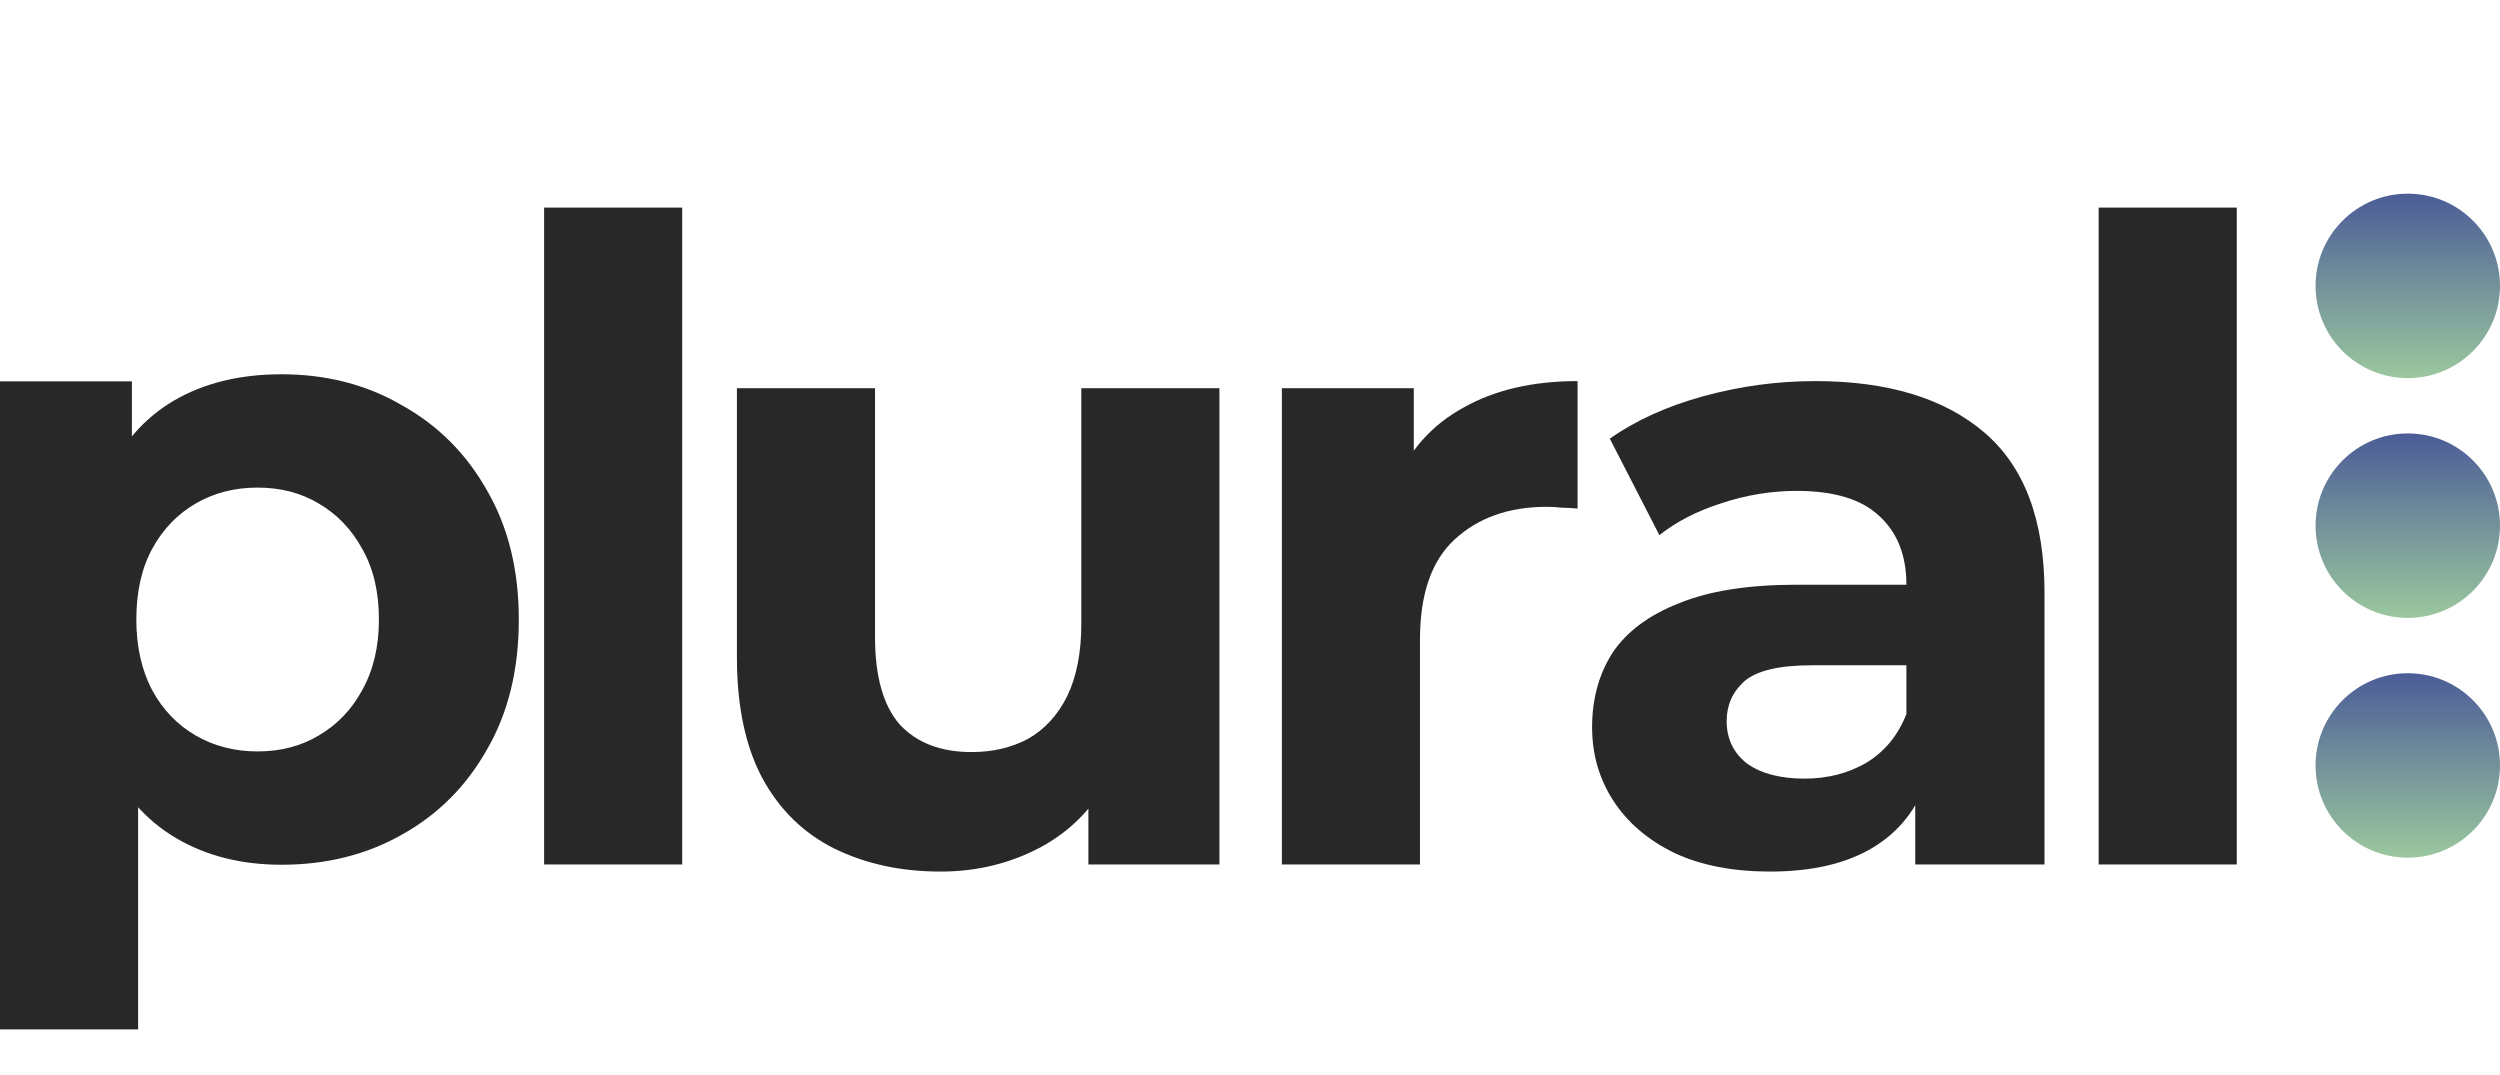
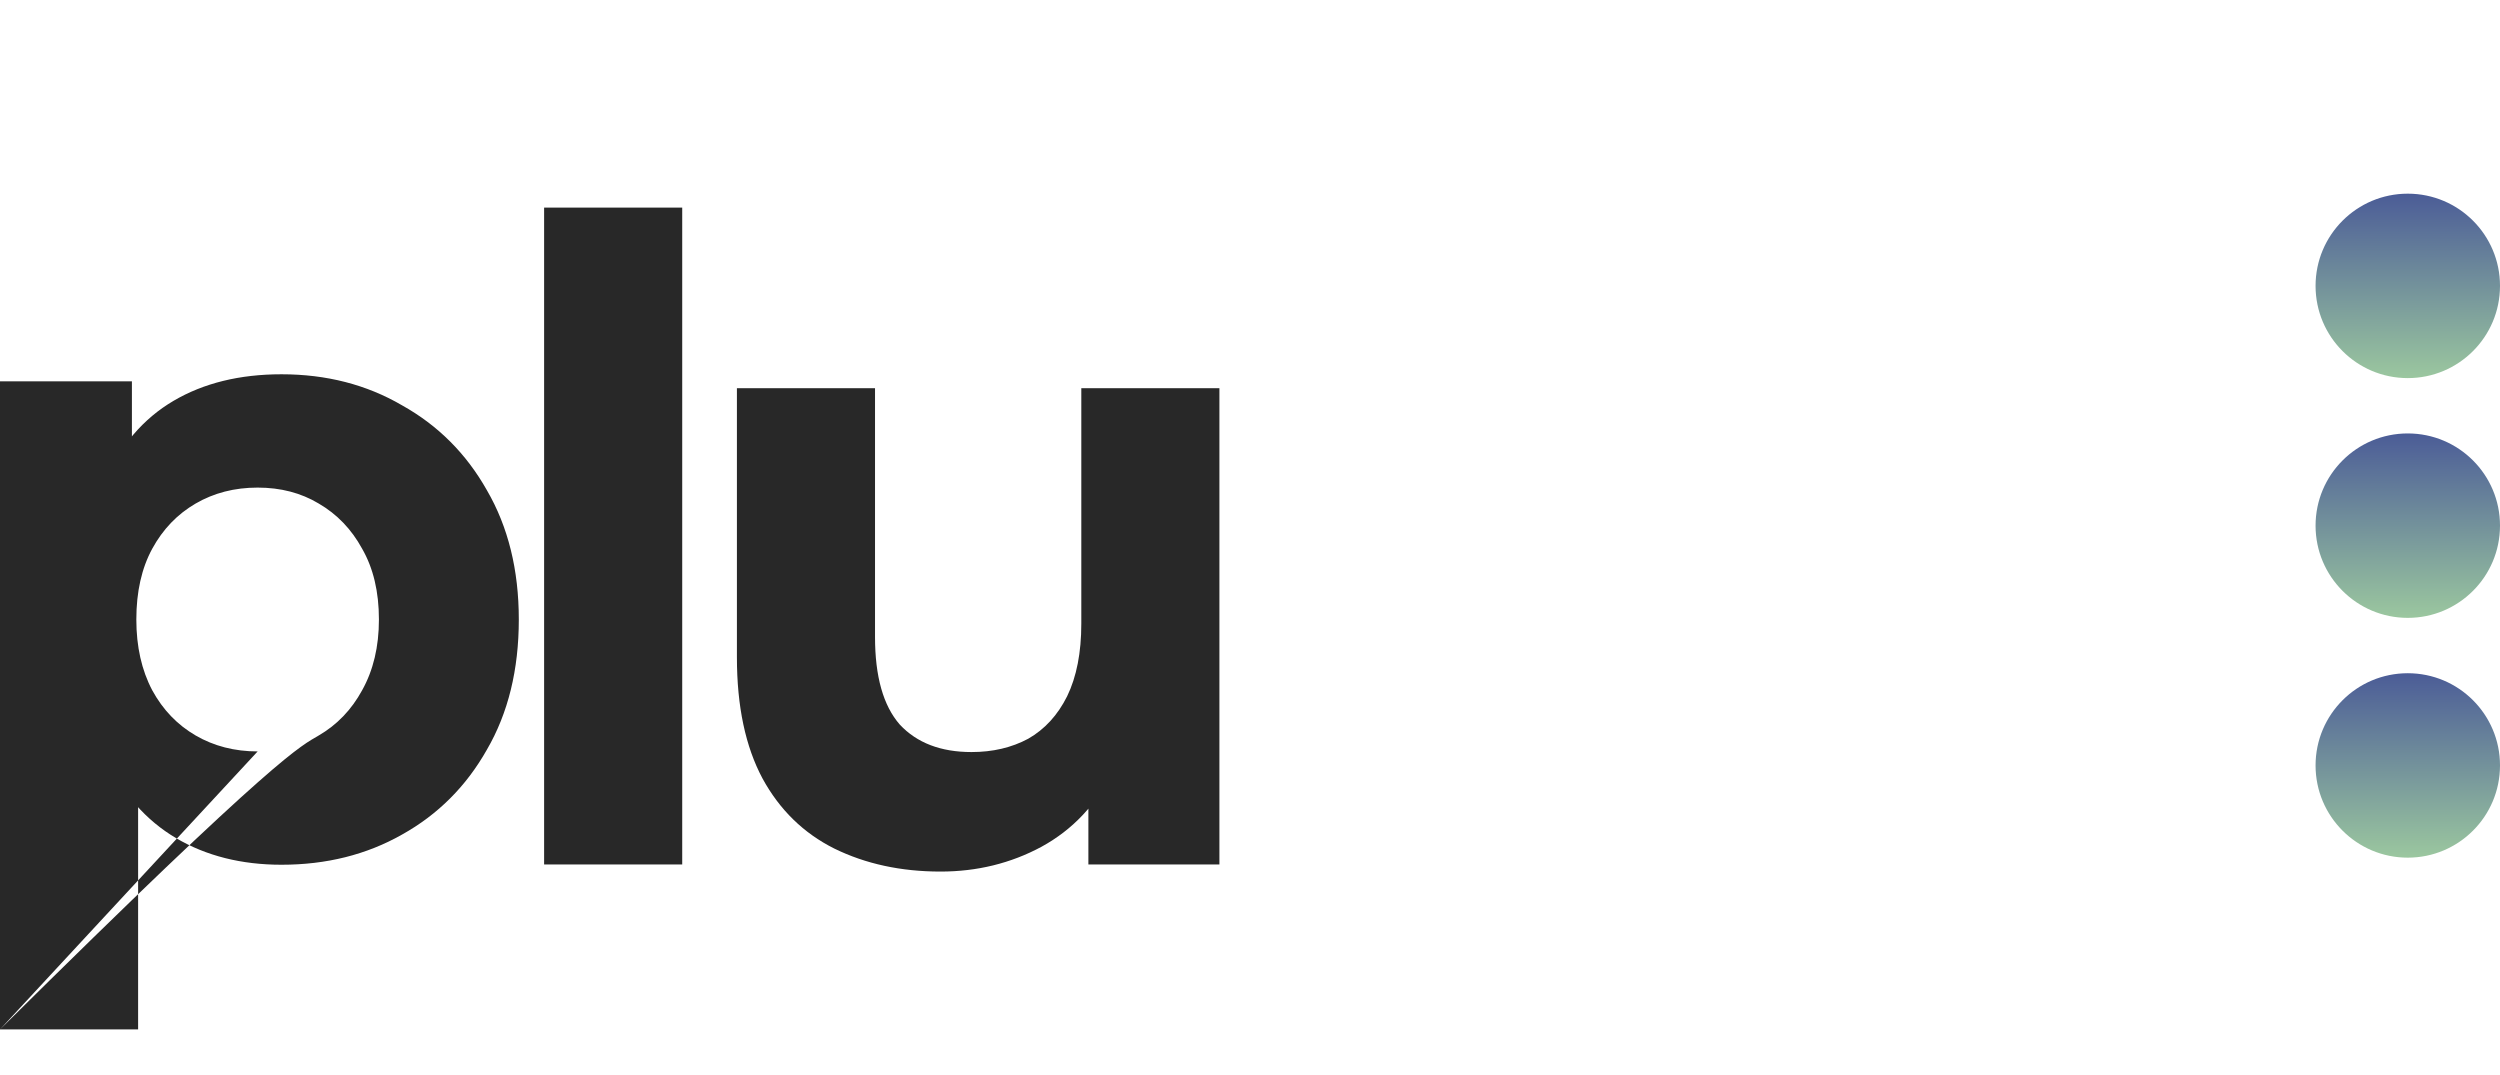
<svg xmlns="http://www.w3.org/2000/svg" width="107" height="46" viewBox="0 0 107 46" fill="none">
  <path d="M23.288 37V8.884H29.199V37H23.288ZM40.255 37.303C38.562 37.303 37.047 36.975 35.708 36.318C34.394 35.661 33.371 34.663 32.639 33.325C31.906 31.96 31.54 30.23 31.54 28.133V16.614H37.451V27.262C37.451 28.954 37.804 30.205 38.512 31.013C39.244 31.796 40.267 32.188 41.581 32.188C42.49 32.188 43.299 31.998 44.006 31.619C44.714 31.215 45.269 30.609 45.673 29.801C46.078 28.967 46.28 27.931 46.28 26.693V16.614H52.191V37H46.583V31.392L47.606 33.021C46.924 34.436 45.913 35.51 44.575 36.242C43.261 36.95 41.821 37.303 40.255 37.303Z" fill="#282828" />
-   <path d="M54.864 37V16.614H60.51V22.374L59.714 20.706C60.321 19.267 61.293 18.18 62.632 17.448C63.971 16.69 65.6 16.311 67.52 16.311V21.767C67.267 21.742 67.04 21.73 66.838 21.73C66.636 21.704 66.421 21.692 66.194 21.692C64.577 21.692 63.264 22.159 62.253 23.094C61.268 24.003 60.775 25.43 60.775 27.375V37H54.864Z" fill="#282828" />
-   <path d="M81.972 37V33.021L81.594 32.15V25.026C81.594 23.763 81.202 22.778 80.419 22.071C79.661 21.363 78.486 21.01 76.895 21.01C75.809 21.01 74.735 21.186 73.674 21.54C72.638 21.869 71.754 22.323 71.022 22.904L68.9 18.774C70.011 17.991 71.35 17.385 72.916 16.955C74.483 16.526 76.074 16.311 77.691 16.311C80.798 16.311 83.21 17.044 84.928 18.509C86.646 19.974 87.505 22.26 87.505 25.367V37H81.972ZM75.758 37.303C74.167 37.303 72.803 37.038 71.666 36.507C70.529 35.952 69.658 35.206 69.051 34.272C68.445 33.337 68.142 32.289 68.142 31.127C68.142 29.914 68.433 28.853 69.013 27.944C69.62 27.035 70.567 26.327 71.855 25.822C73.144 25.291 74.824 25.026 76.895 25.026H82.314V28.474H77.539C76.15 28.474 75.19 28.702 74.659 29.156C74.154 29.611 73.901 30.18 73.901 30.861C73.901 31.619 74.192 32.226 74.773 32.68C75.379 33.11 76.2 33.325 77.236 33.325C78.221 33.325 79.105 33.097 79.888 32.642C80.671 32.163 81.24 31.468 81.594 30.558L82.503 33.287C82.073 34.6 81.29 35.598 80.154 36.28C79.017 36.962 77.552 37.303 75.758 37.303ZM89.823 37V8.884H95.734V37H89.823Z" fill="#282828" />
-   <path d="M12.05 37.011C10.332 37.011 8.829 36.632 7.54 35.874C6.252 35.116 5.242 33.967 4.509 32.426C3.802 30.86 3.448 28.889 3.448 26.515C3.448 24.115 3.789 22.145 4.471 20.604C5.153 19.063 6.138 17.913 7.427 17.156C8.715 16.398 10.256 16.019 12.05 16.019C13.969 16.019 15.687 16.461 17.203 17.345C18.744 18.204 19.956 19.416 20.84 20.983C21.75 22.549 22.205 24.393 22.205 26.515C22.205 28.662 21.75 30.519 20.84 32.085C19.956 33.651 18.744 34.864 17.203 35.722C15.687 36.581 13.969 37.011 12.05 37.011ZM0 44.059V16.322H5.646V20.49L5.532 26.553L5.911 32.578V44.059H0ZM11.027 32.161C12.012 32.161 12.883 31.933 13.641 31.479C14.424 31.024 15.043 30.38 15.498 29.546C15.978 28.687 16.218 27.677 16.218 26.515C16.218 25.328 15.978 24.317 15.498 23.483C15.043 22.65 14.424 22.006 13.641 21.551C12.883 21.096 12.012 20.869 11.027 20.869C10.041 20.869 9.157 21.096 8.374 21.551C7.591 22.006 6.972 22.65 6.517 23.483C6.063 24.317 5.835 25.328 5.835 26.515C5.835 27.677 6.063 28.687 6.517 29.546C6.972 30.38 7.591 31.024 8.374 31.479C9.157 31.933 10.041 32.161 11.027 32.161Z" fill="#282828" />
+   <path d="M12.05 37.011C10.332 37.011 8.829 36.632 7.54 35.874C6.252 35.116 5.242 33.967 4.509 32.426C3.802 30.86 3.448 28.889 3.448 26.515C3.448 24.115 3.789 22.145 4.471 20.604C5.153 19.063 6.138 17.913 7.427 17.156C8.715 16.398 10.256 16.019 12.05 16.019C13.969 16.019 15.687 16.461 17.203 17.345C18.744 18.204 19.956 19.416 20.84 20.983C21.75 22.549 22.205 24.393 22.205 26.515C22.205 28.662 21.75 30.519 20.84 32.085C19.956 33.651 18.744 34.864 17.203 35.722C15.687 36.581 13.969 37.011 12.05 37.011ZM0 44.059V16.322H5.646V20.49L5.532 26.553L5.911 32.578V44.059H0ZC12.012 32.161 12.883 31.933 13.641 31.479C14.424 31.024 15.043 30.38 15.498 29.546C15.978 28.687 16.218 27.677 16.218 26.515C16.218 25.328 15.978 24.317 15.498 23.483C15.043 22.65 14.424 22.006 13.641 21.551C12.883 21.096 12.012 20.869 11.027 20.869C10.041 20.869 9.157 21.096 8.374 21.551C7.591 22.006 6.972 22.65 6.517 23.483C6.063 24.317 5.835 25.328 5.835 26.515C5.835 27.677 6.063 28.687 6.517 29.546C6.972 30.38 7.591 31.024 8.374 31.479C9.157 31.933 10.041 32.161 11.027 32.161Z" fill="#282828" />
  <circle cx="103.053" cy="12.236" r="3.947" fill="url(#paint0_linear_650_334)" />
  <circle cx="103.053" cy="22.498" r="3.947" fill="url(#paint1_linear_650_334)" />
  <circle cx="103.053" cy="32.761" r="3.947" fill="url(#paint2_linear_650_334)" />
  <defs>
    <linearGradient id="paint0_linear_650_334" x1="103.053" y1="8.289" x2="103.053" y2="16.183" gradientUnits="userSpaceOnUse">
      <stop stop-color="#4B5C97" />
      <stop offset="1" stop-color="#9BC79F" />
    </linearGradient>
    <linearGradient id="paint1_linear_650_334" x1="103.053" y1="18.551" x2="103.053" y2="26.445" gradientUnits="userSpaceOnUse">
      <stop stop-color="#4B5C97" />
      <stop offset="1" stop-color="#9BC79F" />
    </linearGradient>
    <linearGradient id="paint2_linear_650_334" x1="103.053" y1="28.814" x2="103.053" y2="36.708" gradientUnits="userSpaceOnUse">
      <stop stop-color="#4B5C97" />
      <stop offset="1" stop-color="#9BC79F" />
    </linearGradient>
  </defs>
</svg>